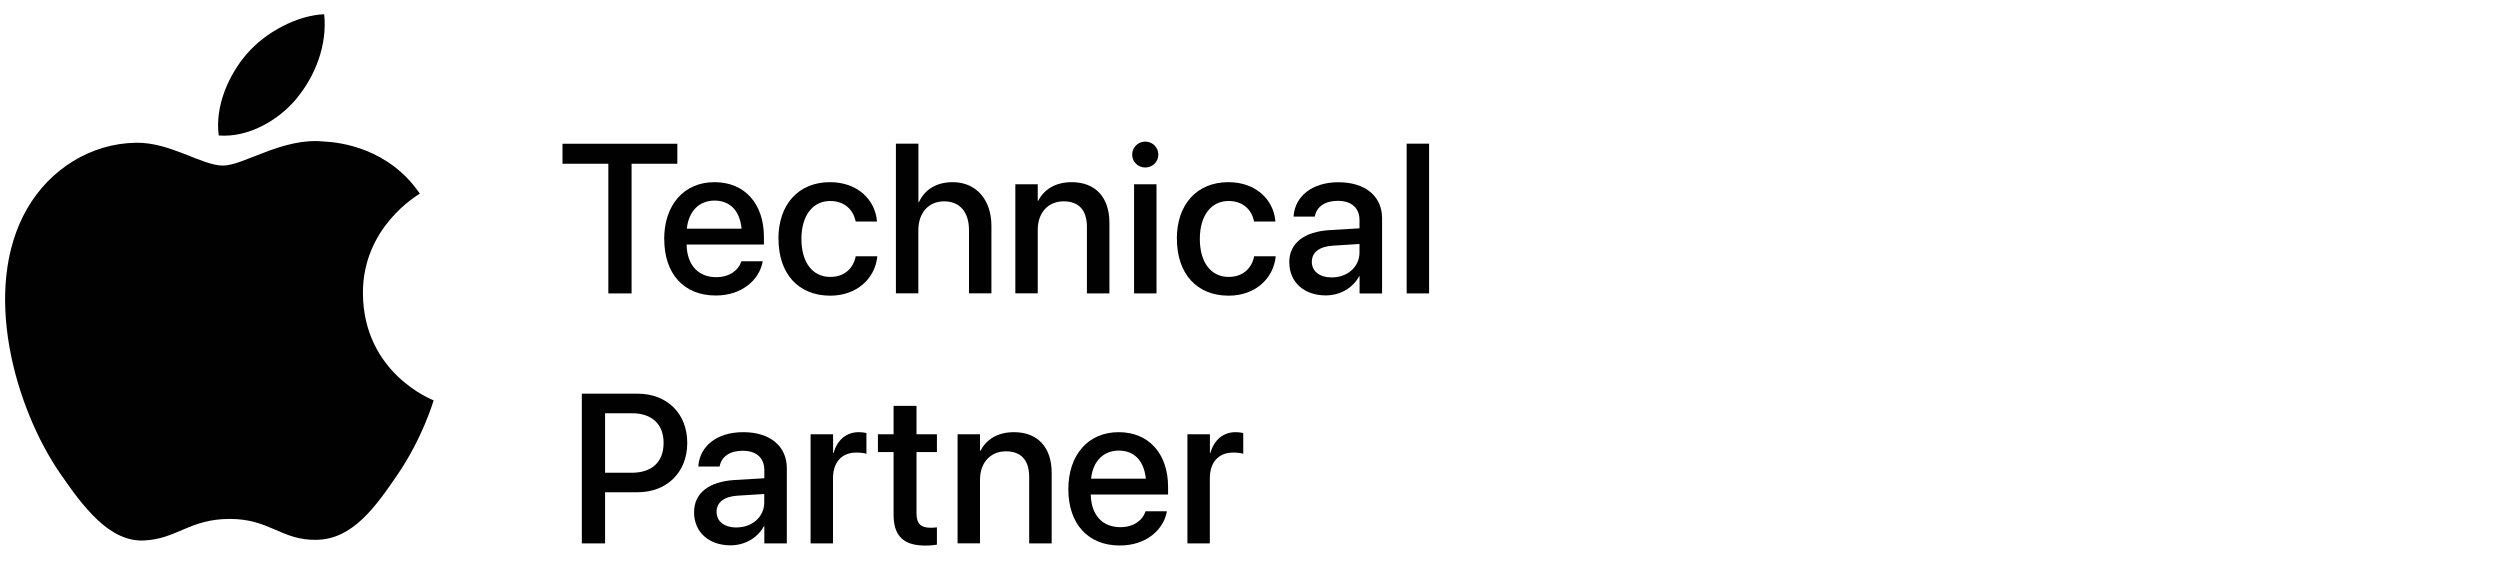
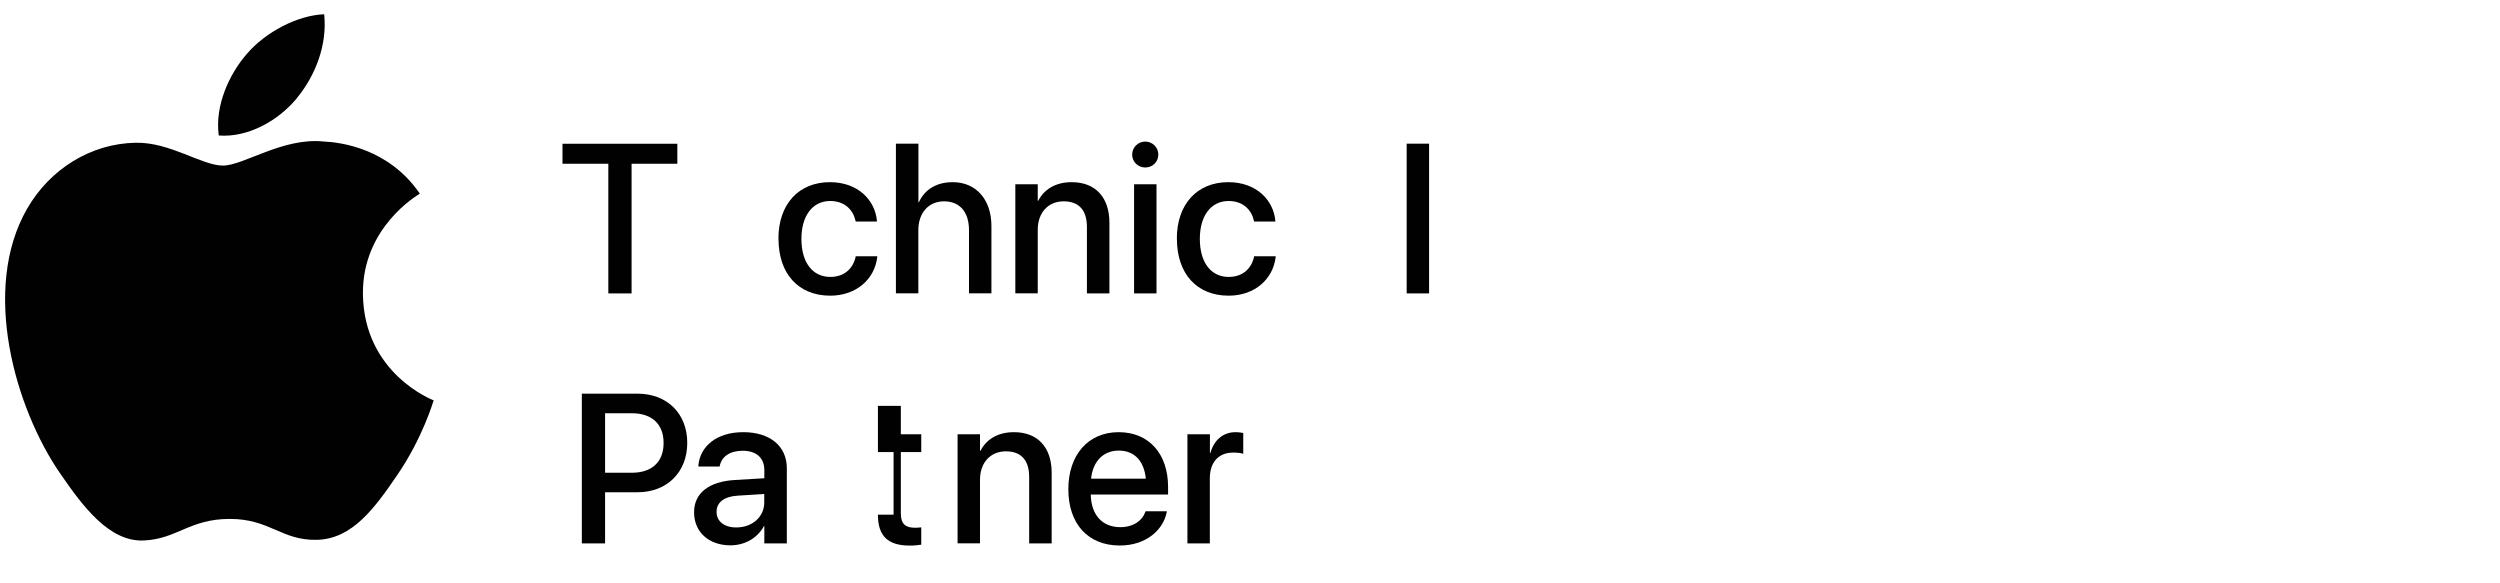
<svg xmlns="http://www.w3.org/2000/svg" id="Artwork" viewBox="0 0 300 70">
  <defs>
    <style>
      .cls-1 {
        fill: #010101;
      }
    </style>
  </defs>
  <g id="Lockup">
    <path class="cls-1" d="M52.04,48.04c-.08.22-1.33,4.53-4.38,8.98-2.63,3.85-5.36,7.69-9.67,7.76-4.23.08-5.59-2.51-10.42-2.51s-6.35,2.43-10.35,2.59c-4.15.16-7.32-4.16-9.97-8-5.42-7.83-9.56-22.15-4-31.81,2.76-4.8,7.7-7.84,13.06-7.92,4.08-.08,7.93,2.74,10.43,2.74s7.17-3.39,12.09-2.89c2.06.09,7.84.83,11.55,6.26-.29.19-6.9,4.03-6.83,12.02.09,9.56,8.38,12.74,8.48,12.78h0ZM35.61,11.79c2.21-2.67,3.69-6.39,3.29-10.08-3.18.12-7.03,2.12-9.3,4.78-2.05,2.36-3.84,6.14-3.35,9.77,3.54.27,7.17-1.8,9.37-4.47h-.01Z" />
  </g>
  <g>
    <path class="cls-1" d="M73,19.65h-5.5v-2.4h13.78v2.4h-5.49v15.56h-2.79v-15.56Z" />
-     <path class="cls-1" d="M79.7,28.71h0c0-4.11,2.36-6.85,6.04-6.85s5.93,2.64,5.93,6.57v.91h-9.28c.05,2.48,1.41,3.92,3.55,3.92,1.59,0,2.65-.82,2.99-1.81l.04-.1h2.55l-.02.14c-.42,2.08-2.44,3.97-5.61,3.97-3.85,0-6.18-2.63-6.18-6.76h-.01ZM82.42,27.44h6.57c-.22-2.27-1.49-3.37-3.25-3.37s-3.09,1.18-3.32,3.37Z" />
    <path class="cls-1" d="M93.41,28.65h0c0-4.16,2.44-6.79,6.18-6.79,3.38,0,5.42,2.17,5.64,4.63v.09h-2.55l-.02-.1c-.29-1.28-1.28-2.36-3.04-2.36-2.09,0-3.45,1.74-3.45,4.55h0c0,2.88,1.38,4.56,3.46,4.56,1.65,0,2.71-.96,3.04-2.38v-.1h2.6v.09c-.3,2.63-2.49,4.64-5.64,4.64-3.82,0-6.21-2.63-6.21-6.82h-.01Z" />
    <path class="cls-1" d="M107.52,17.24h2.69v7.02h.06c.7-1.52,2.1-2.4,4.06-2.4,2.8,0,4.64,2.09,4.64,5.25v8.09h-2.69v-7.58c0-2.17-1.1-3.46-2.99-3.46s-3.09,1.42-3.09,3.46v7.58h-2.69v-17.97h.01Z" />
    <path class="cls-1" d="M121.84,22.11h2.69v1.98h.06c.68-1.33,2.03-2.23,4.01-2.23,2.88,0,4.53,1.85,4.53,4.87v8.48h-2.7v-7.97c0-1.97-.92-3.08-2.79-3.08s-3.11,1.37-3.11,3.41v7.63h-2.69v-13.1h0Z" />
    <path class="cls-1" d="M135.86,18.55c0-.86.7-1.56,1.57-1.56s1.57.7,1.57,1.56-.68,1.55-1.57,1.55-1.57-.7-1.57-1.55ZM136.09,22.11h2.69v13.1h-2.69s0-13.1,0-13.1Z" />
    <path class="cls-1" d="M141.22,28.65h0c0-4.16,2.44-6.79,6.18-6.79,3.38,0,5.42,2.17,5.64,4.63v.09h-2.55l-.02-.1c-.29-1.28-1.28-2.36-3.04-2.36-2.09,0-3.45,1.74-3.45,4.55h0c0,2.88,1.38,4.56,3.46,4.56,1.65,0,2.71-.96,3.04-2.38v-.1h2.6v.09c-.3,2.63-2.49,4.64-5.64,4.64-3.82,0-6.21-2.63-6.21-6.82h0Z" />
-     <path class="cls-1" d="M154.71,31.49v-.02c0-2.28,1.77-3.67,4.87-3.86l3.56-.21v-.98c0-1.44-.93-2.32-2.6-2.32-1.56,0-2.52.73-2.74,1.78l-.02.11h-2.54v-.14c.2-2.25,2.15-3.98,5.38-3.98s5.23,1.69,5.23,4.32v9.03h-2.7v-2.07h-.05c-.76,1.41-2.28,2.3-4.01,2.3-2.61,0-4.37-1.6-4.37-3.96h0ZM159.82,33.29c1.89,0,3.32-1.28,3.32-2.99v-1.02l-3.2.2c-1.62.1-2.52.81-2.52,1.92v.02c0,1.15.95,1.87,2.39,1.87h0Z" />
    <path class="cls-1" d="M168.8,17.24h2.69v17.97h-2.69s0-17.97,0-17.97Z" />
    <path class="cls-1" d="M69.82,47.24h6.69c3.52,0,5.96,2.37,5.96,5.89v.03c0,3.51-2.44,5.91-5.96,5.91h-3.9v6.14h-2.79v-17.97h0ZM72.61,49.6v7.13h3.2c2.43,0,3.82-1.31,3.82-3.56v-.03c0-2.24-1.39-3.55-3.82-3.55h-3.2Z" />
    <path class="cls-1" d="M83.29,61.49v-.03c0-2.28,1.77-3.67,4.87-3.86l3.56-.21v-.98c0-1.44-.93-2.32-2.6-2.32-1.56,0-2.52.73-2.74,1.78l-.03.11h-2.54v-.14c.2-2.25,2.15-3.98,5.38-3.98s5.23,1.69,5.23,4.32v9.03h-2.7v-2.07h-.05c-.76,1.41-2.28,2.3-4.01,2.3-2.61,0-4.37-1.6-4.37-3.96h0ZM88.39,63.29c1.89,0,3.32-1.28,3.32-2.99v-1.02l-3.2.2c-1.62.1-2.52.81-2.52,1.92v.03c0,1.15.95,1.87,2.39,1.87h0Z" />
-     <path class="cls-1" d="M97.28,52.11h2.69v2.24h.06c.42-1.53,1.52-2.49,3.01-2.49.39,0,.72.06.93.1v2.5c-.21-.09-.68-.15-1.21-.15-1.73,0-2.8,1.13-2.8,3.09v7.81h-2.69v-13.1h.01Z" />
-     <path class="cls-1" d="M107.23,61.76v-7.51h-1.88v-2.14h1.88v-3.41h2.75v3.41h2.45v2.14h-2.45v7.35c0,1.33.6,1.73,1.73,1.73.29,0,.52-.03.72-.05v2.08c-.31.05-.82.11-1.37.11-2.59,0-3.83-1.1-3.83-3.71h0Z" />
+     <path class="cls-1" d="M107.23,61.76v-7.51h-1.88v-2.14v-3.41h2.75v3.41h2.45v2.14h-2.45v7.35c0,1.33.6,1.73,1.73,1.73.29,0,.52-.03.72-.05v2.08c-.31.05-.82.11-1.37.11-2.59,0-3.83-1.1-3.83-3.71h0Z" />
    <path class="cls-1" d="M114.91,52.11h2.69v1.98h.06c.68-1.33,2.03-2.23,4.01-2.23,2.88,0,4.53,1.85,4.53,4.87v8.48h-2.7v-7.97c0-1.97-.92-3.08-2.79-3.08s-3.11,1.37-3.11,3.41v7.63h-2.69v-13.1h0Z" />
    <path class="cls-1" d="M128.2,58.71h0c0-4.11,2.37-6.85,6.04-6.85s5.93,2.64,5.93,6.57v.91h-9.28c.05,2.48,1.41,3.92,3.55,3.92,1.59,0,2.65-.82,2.99-1.81l.04-.1h2.55l-.02.14c-.42,2.08-2.44,3.97-5.62,3.97-3.85,0-6.18-2.63-6.18-6.76h0ZM130.93,57.44h6.57c-.23-2.27-1.49-3.37-3.25-3.37s-3.09,1.18-3.32,3.37Z" />
    <path class="cls-1" d="M142.5,52.11h2.69v2.24h.06c.42-1.53,1.52-2.49,3.01-2.49.39,0,.72.06.93.1v2.5c-.21-.09-.68-.15-1.21-.15-1.73,0-2.8,1.13-2.8,3.09v7.81h-2.69v-13.1h.01Z" />
  </g>
</svg>